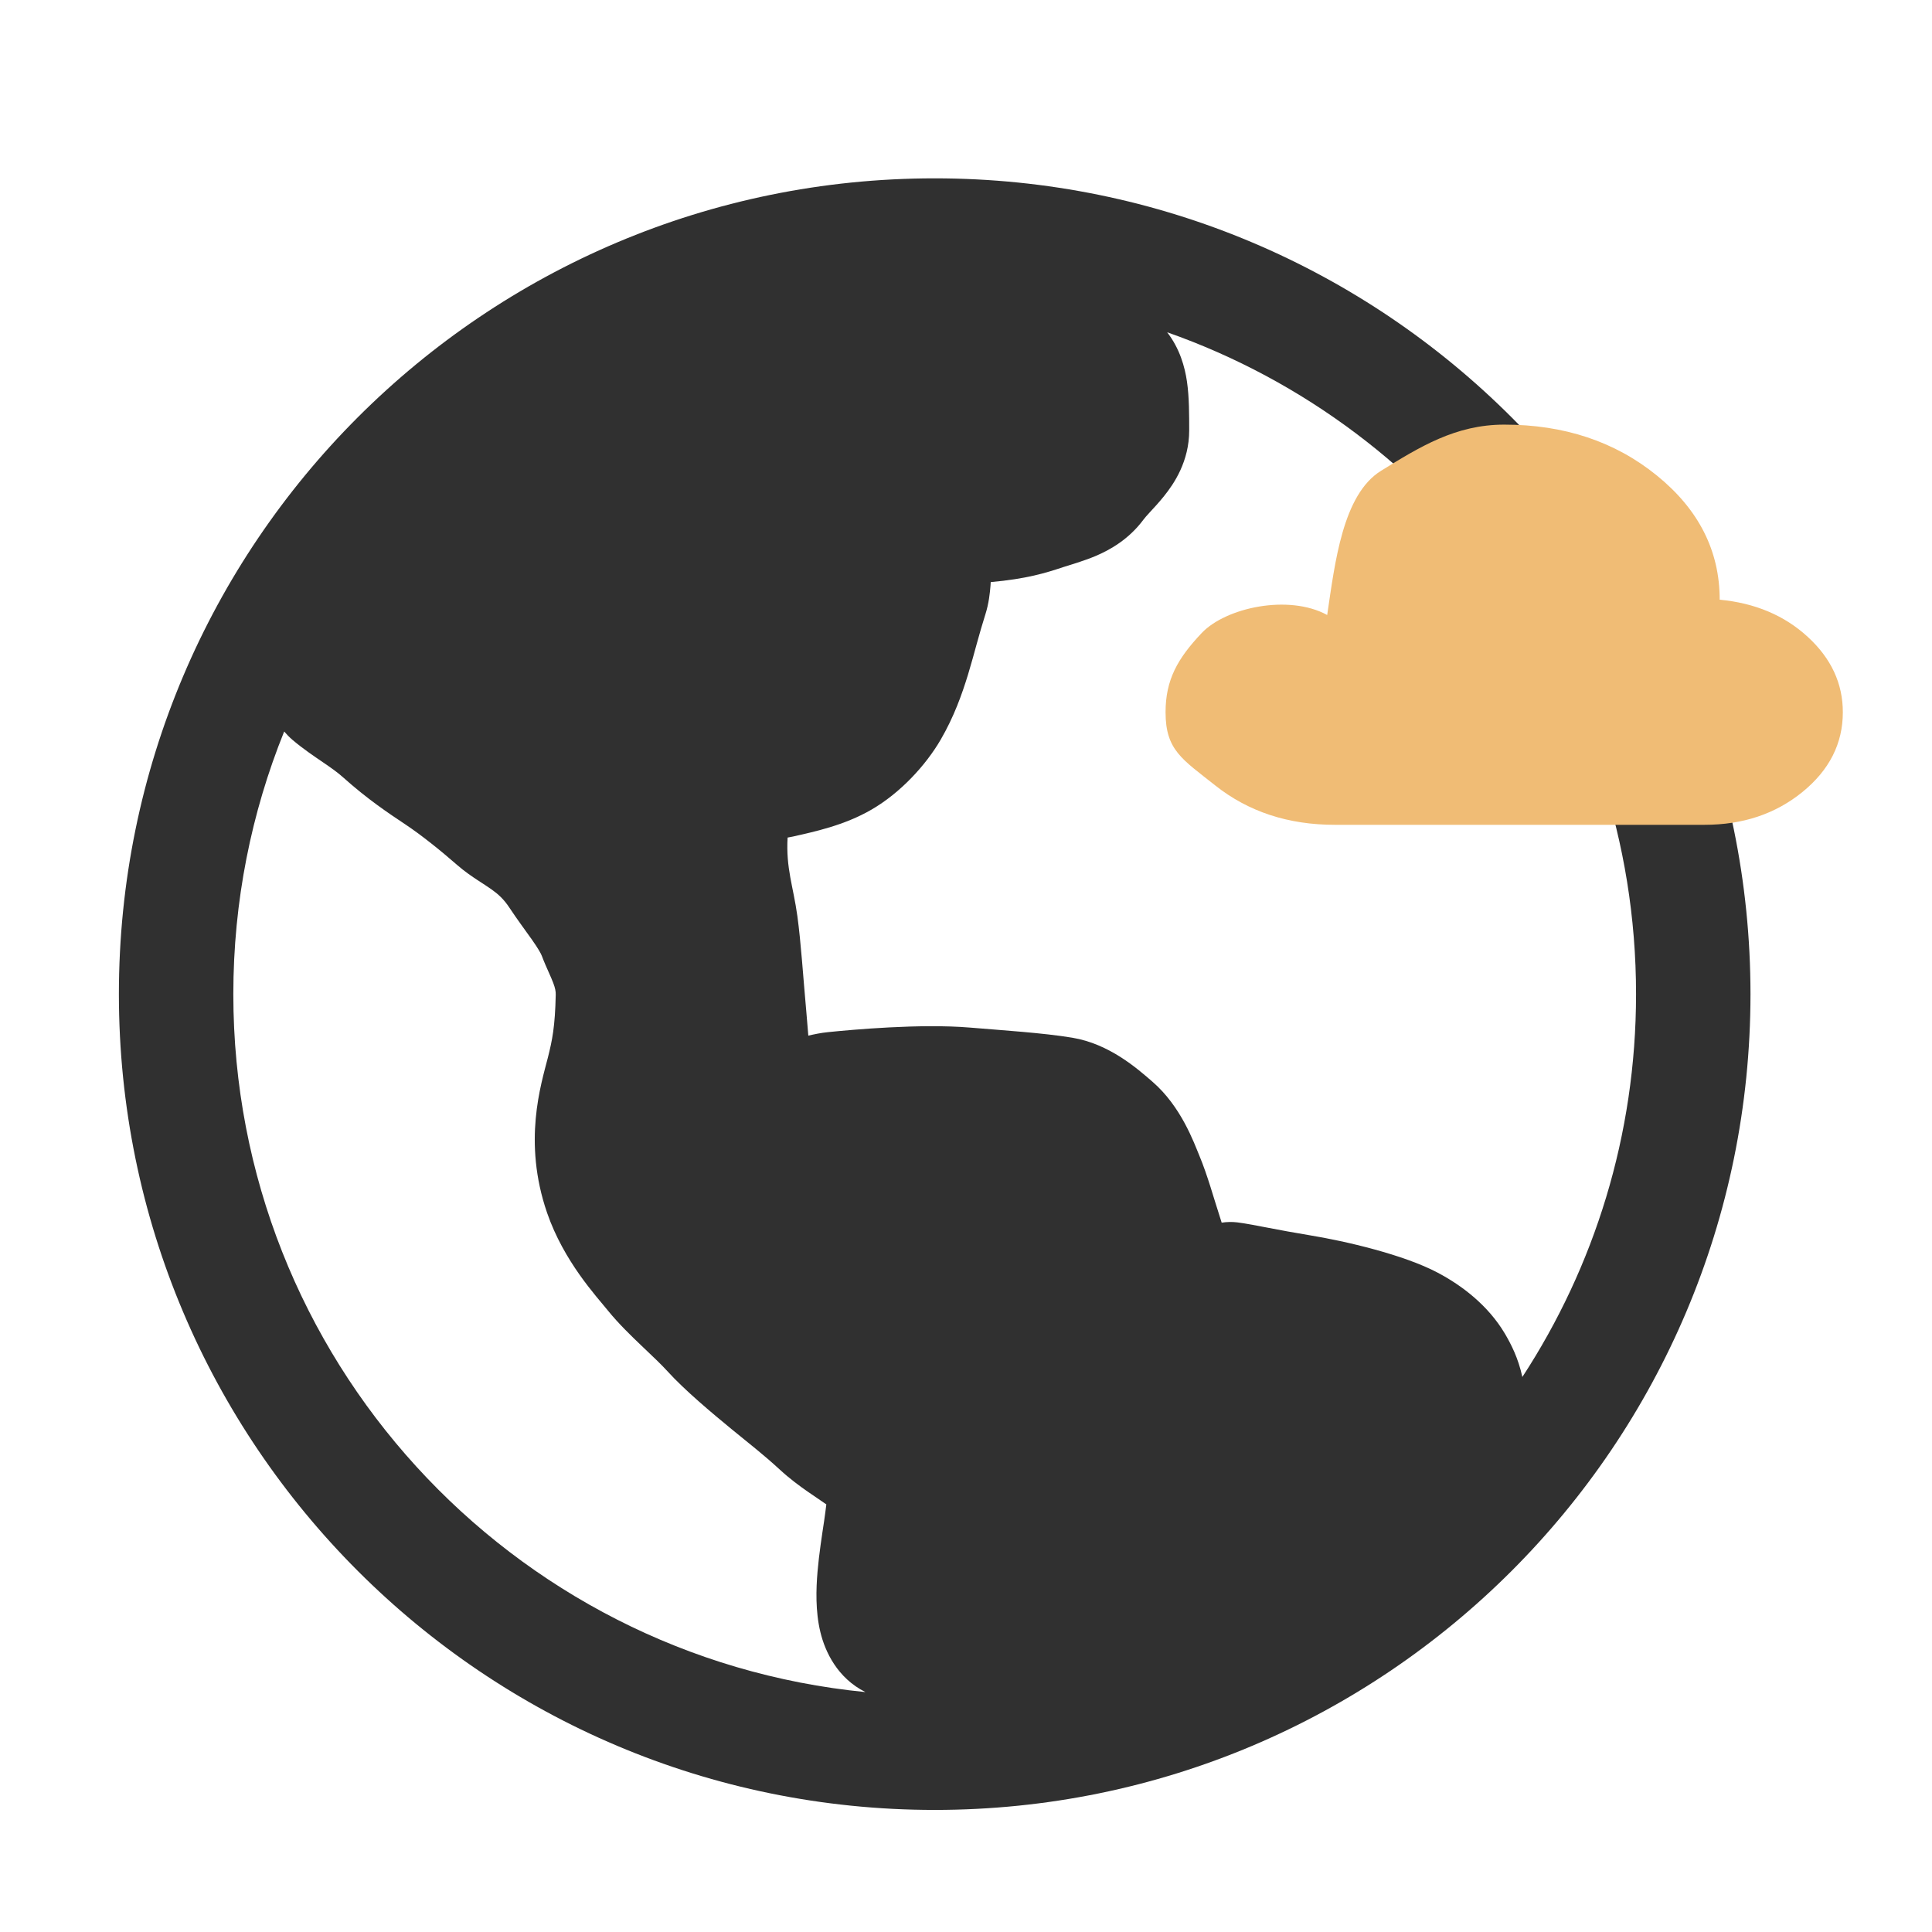
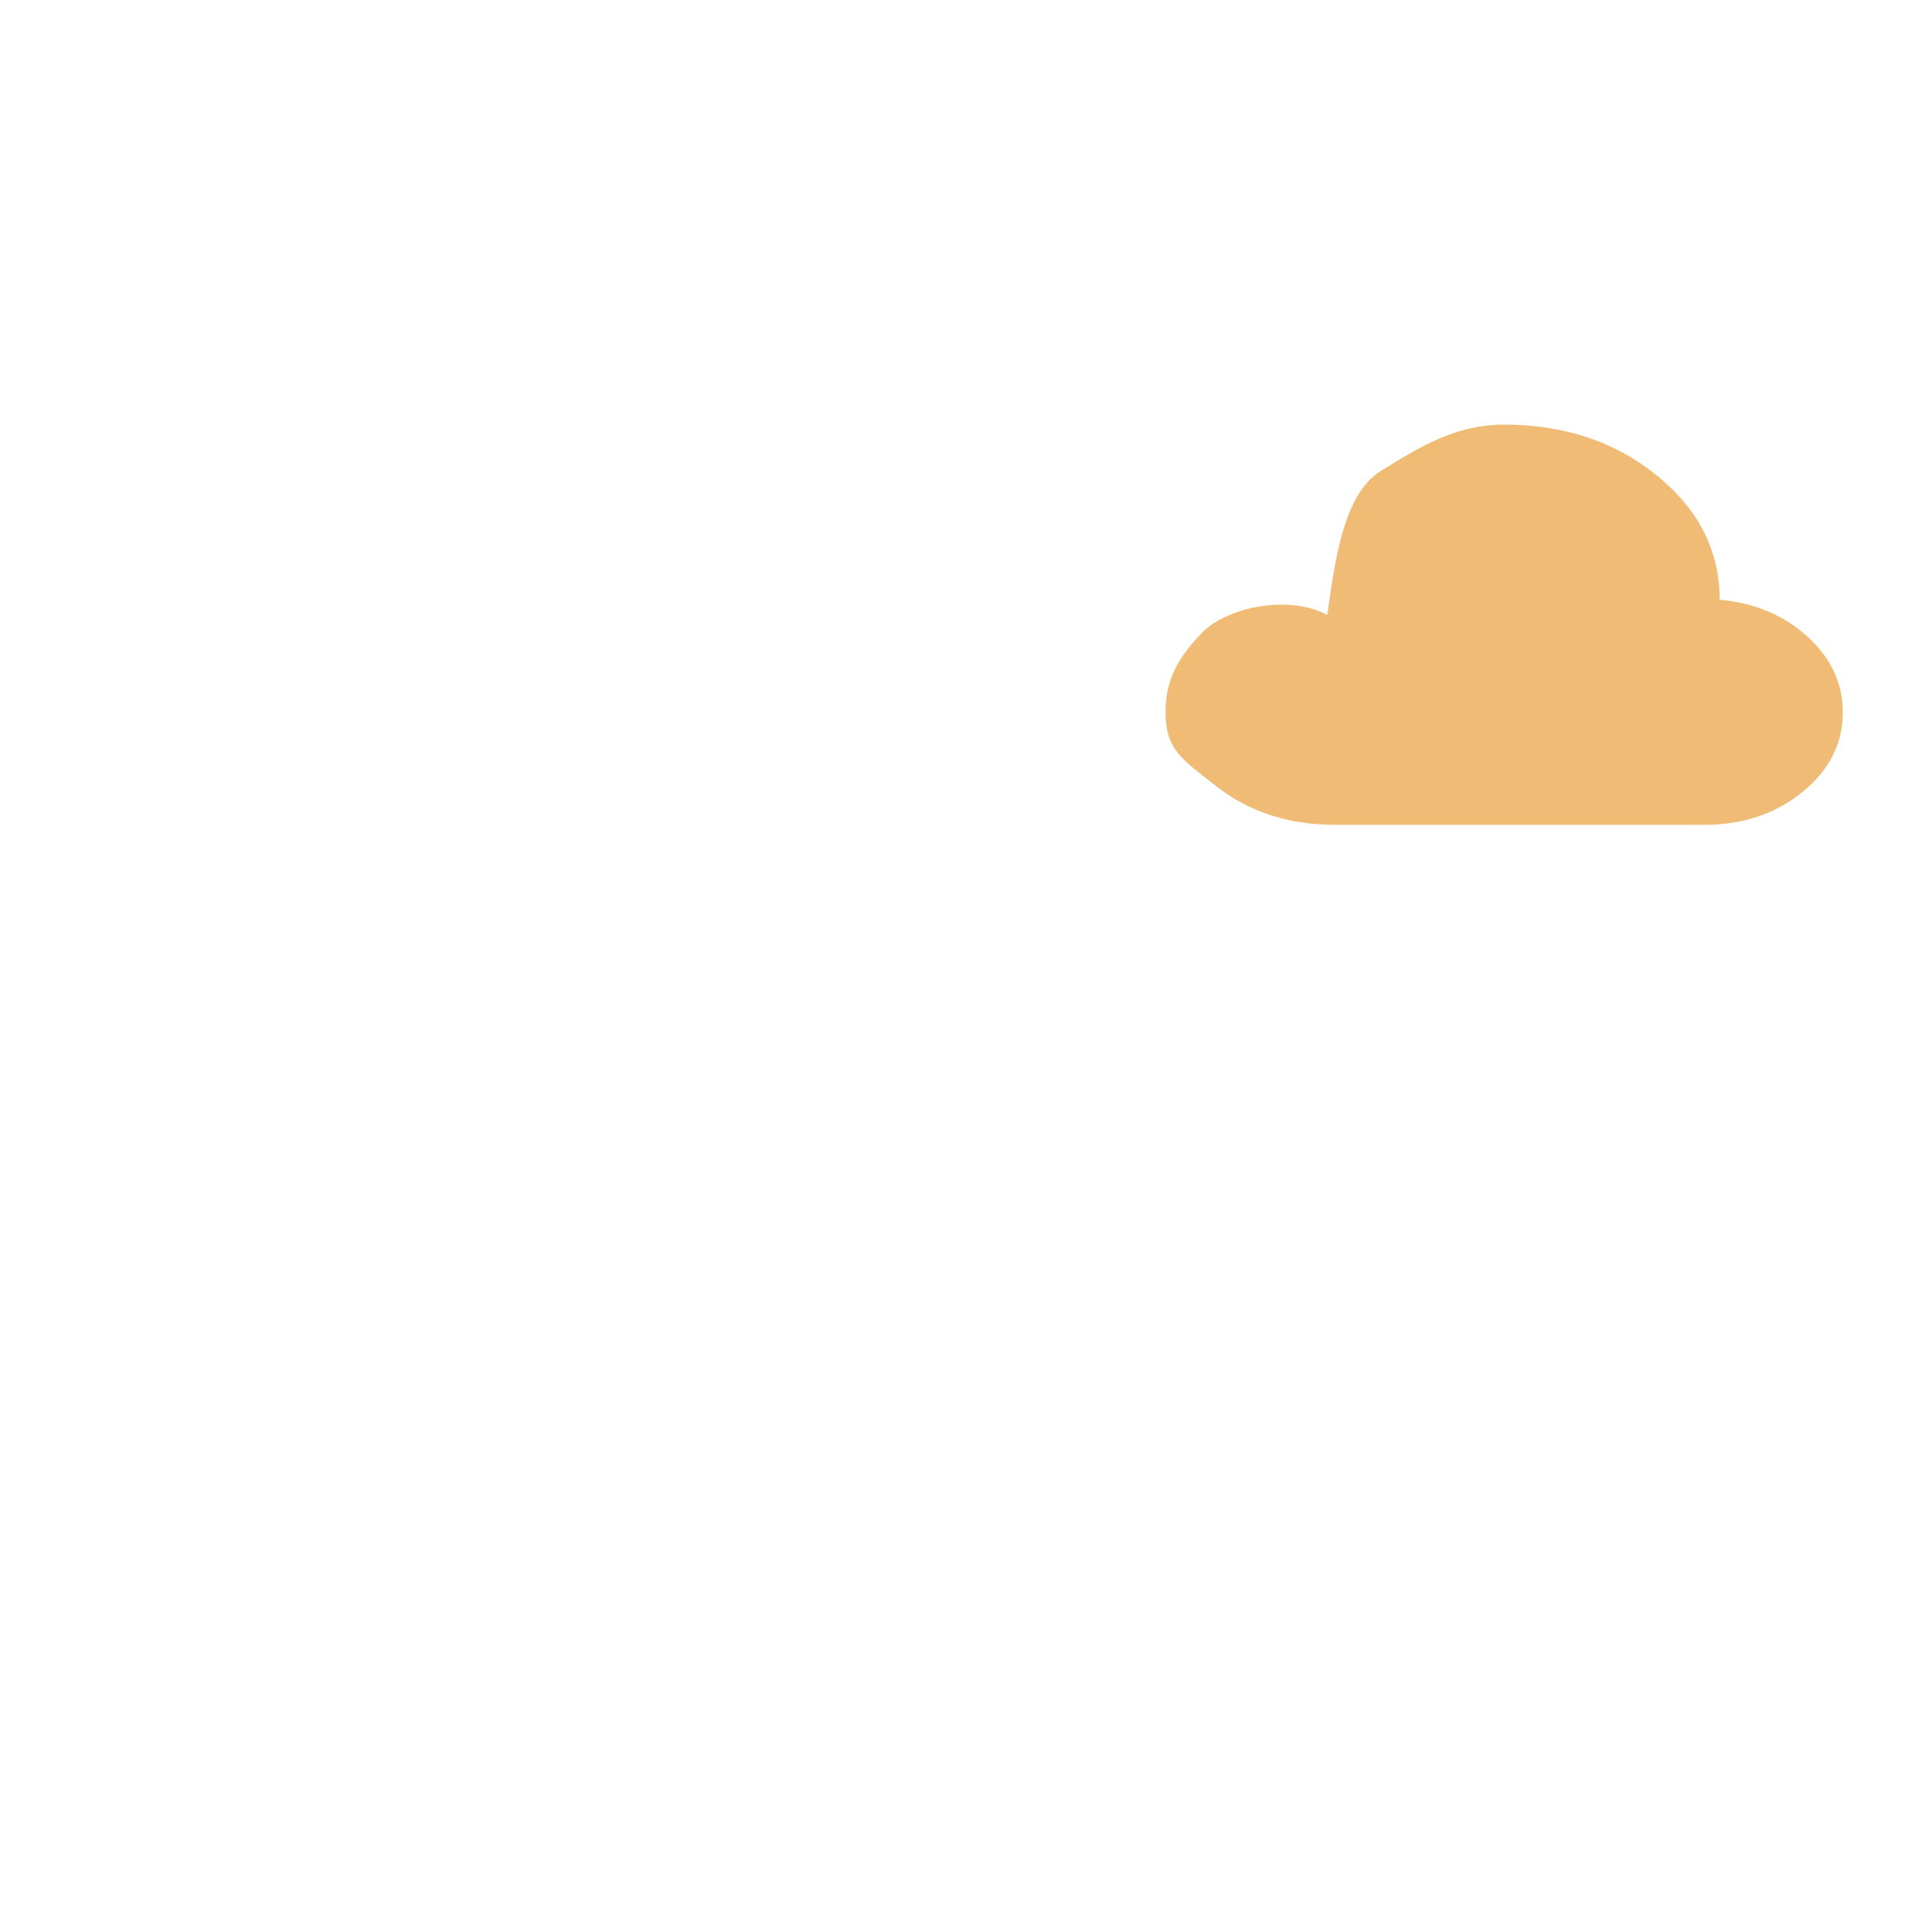
<svg xmlns="http://www.w3.org/2000/svg" fill="none" viewBox="0 0 65 65" height="65" width="65">
-   <path fill="black" d="M12.007 23.729C11.799 23.729 12.022 23.727 12.328 23.727C12.422 23.727 12.846 23.727 12.931 23.726C13.096 23.726 12.888 23.726 13.084 23.725C13.152 23.725 13.823 23.726 13.878 23.725C14.175 23.725 14.004 23.724 14.147 23.724C14.851 23.72 15.103 23.717 15.409 23.714C15.51 23.713 16.119 23.712 15.853 23.71C15.821 23.71 15.232 23.71 15.183 23.71C14.439 23.71 15.629 23.71 15.787 23.71C16.412 23.709 16.466 23.708 16.239 23.707C16.14 23.706 14.969 23.707 15.626 23.706C15.671 23.706 16.297 23.707 16.364 23.706C16.514 23.706 16.402 23.706 16.451 23.706C16.55 23.705 16.544 23.705 16.551 23.705C16.566 23.704 16.878 23.704 16.736 23.703C16.703 23.703 16.062 23.703 15.952 23.703C15.843 23.703 15.898 23.702 16.049 23.702C16.201 23.702 16.705 23.702 16.821 23.702C17.797 23.702 16.445 23.701 16.411 23.701C15.842 23.7 16.612 23.699 16.61 23.698C16.606 23.697 16.352 23.696 16.387 23.695C16.431 23.694 16.779 23.693 16.719 23.692C16.713 23.692 15.959 23.692 15.95 23.692C15.863 23.691 15.945 23.689 16.454 23.688C16.506 23.688 17.169 23.688 17.26 23.688C17.805 23.687 19.113 23.686 16.228 23.685C16.34 23.684 16.457 23.684 17.038 23.683C17.413 23.683 18.134 23.683 17.826 23.683C17.758 23.683 17.126 23.683 17.071 23.683C16.839 23.682 17.045 23.682 16.718 23.681C16.65 23.681 16.084 23.681 15.982 23.681C15.156 23.681 16.521 23.68 16.62 23.68C17.36 23.679 17.069 23.679 17.087 23.678C17.092 23.678 16.331 23.678 16.308 23.678C16.199 23.677 16.264 23.676 16.602 23.675C16.679 23.675 17.327 23.675 17.397 23.675C17.697 23.675 16.473 23.675 16.738 23.675C16.792 23.674 17.347 23.674 17.407 23.674C18.364 23.674 17.009 23.674 16.979 23.674C16.57 23.673 17.985 23.673 17.785 23.672C17.759 23.672 17.057 23.672 17.029 23.672C16.835 23.671 17.028 23.669 17.589 23.667C17.675 23.667 18.203 23.667 18.268 23.667C19.284 23.667 17.923 23.667 17.871 23.667C17.502 23.666 18.644 23.666 17.023 23.665C17.585 23.663 16.675 23.66 18.127 23.658C18.144 23.658 18.814 23.658 18.845 23.658C19.221 23.657 18.18 23.657 16.906 23.657C16.586 23.656 18.124 23.656 18.237 23.656C18.652 23.656 19.649 23.656 19.73 23.656C20.362 23.656 17.064 23.656 17.063 23.655C17.068 23.655 17.675 23.655 17.736 23.655C17.925 23.655 17.684 23.655 17.893 23.655C18.376 23.654 19.979 23.654 19.046 23.654C18.925 23.654 17.055 23.654 17.143 23.654C17.18 23.653 17.148 23.653 17.269 23.652C17.39 23.652 17.993 23.652 18.019 23.652C18.816 23.652 19.146 23.652 20.326 23.652C21.502 23.651 18.698 23.652 18.385 23.651C18.073 23.651 18.731 23.651 18.959 23.651C19.188 23.651 19.571 23.651 19.701 23.651C20.546 23.65 18.309 23.651 17.864 23.65C16.81 23.65 18.889 23.649 19.093 23.649C19.148 23.649 18.674 23.649 18.63 23.649C18.461 23.648 19.11 23.648 18.515 23.648C18.418 23.648 17.168 23.647 18.085 23.647C18.218 23.647 18.736 23.647 18.852 23.647C19.026 23.647 19.139 23.646 18.966 23.646C18.838 23.646 17.984 23.646 18.249 23.646C18.368 23.646 18.867 23.646 19.048 23.646C19.229 23.645 19.207 23.645 19.19 23.645C19.172 23.645 18.524 23.645 18.481 23.645C18.231 23.645 17.919 23.644 17.919 23.644C17.84 23.642 18.932 23.641 18.571 23.639C18.543 23.639 17.86 23.639 17.849 23.639C17.563 23.638 19.379 23.639 19.987 23.638C18.601 23.639 18.852 23.638 18.7 23.638C18.625 23.638 18.088 23.638 18.034 23.638C17.218 23.638 18.271 23.637 18.487 23.637C19.279 23.637 18.343 23.637 18.872 23.637C19.398 23.637 20.177 23.637 20.167 23.637C19.671 23.637 18.375 23.637 18.164 23.637C17.369 23.636 18.387 23.634 18.492 23.633C18.598 23.633 18.506 23.633 18.686 23.632C19.01 23.631 18.048 23.632 17.608 23.631C17.167 23.631 19.534 23.631 20.043 23.631C20.552 23.631 20.028 23.631 20.308 23.631C20.587 23.631 20.933 23.631 21.038 23.631C21.143 23.63 20.238 23.63 19.706 23.63C18.579 23.63 17.396 23.63 17.812 23.629C17.837 23.629 18.459 23.629 18.522 23.629C19.001 23.628 19.031 23.627 19.454 23.627C19.514 23.626 20.206 23.626 20.248 23.626C20.691 23.626 19.524 23.626 18.227 23.625C19.953 23.626 21.009 23.625 21.019 23.625C21.026 23.624 20.272 23.625 19.741 23.624C19.58 23.624 20.098 23.624 19.743 23.624C18.585 23.624 17.288 23.624 17.804 23.623C17.828 23.623 18.463 23.623 18.501 23.623C18.753 23.623 17.541 23.623 17.394 23.622C17.279 23.622 18.018 23.621 18.138 23.62C20.078 23.62 19.634 23.62 18.296 23.619C18.351 23.619 18.275 23.619 18.46 23.618C18.523 23.618 19.085 23.618 19.146 23.618C20.098 23.618 18.796 23.618 18.745 23.618C18.249 23.617 19.236 23.616 18.272 23.616C18.237 23.616 16.889 23.616 17.873 23.615C17.941 23.615 18.554 23.616 18.602 23.615C18.649 23.615 19.372 23.614 18.747 23.613C18.597 23.613 17.503 23.613 18.358 23.613C18.474 23.613 18.86 23.613 19.076 23.613C19.761 23.613 18.399 23.613 19.556 23.612C20.713 23.612 21.58 23.612 20.782 23.611C20.758 23.611 19.678 23.611 19.696 23.611C19.724 23.611 19.949 23.61 19.942 23.61C19.938 23.61 19.267 23.61 19.255 23.61C18.879 23.609 19.477 23.608 19.737 23.607C19.785 23.607 18.871 23.607 19.594 23.606C20.385 23.606 23.677 23.606 22.893 23.605C22.579 23.605 18.403 23.605 20.567 23.604C20.03 23.603 21.138 23.602 20.372 23.601C20.338 23.601 19.173 23.6 19.189 23.6C19.215 23.6 19.759 23.6 19.795 23.6C19.959 23.599 19.493 23.599 19.566 23.598C19.592 23.598 20.155 23.598 20.187 23.598C20.218 23.598 19.476 23.597 19.834 23.597C20.107 23.597 21.623 23.596 21.8 23.596C20.305 23.596 20.335 23.596 19.941 23.596C19.864 23.596 19.344 23.596 19.281 23.596C19.012 23.595 19.444 23.595 19.152 23.595C19.081 23.595 18.571 23.595 18.485 23.595C17.733 23.595 18.881 23.594 19.081 23.594C19.841 23.594 19.177 23.594 19.476 23.594C19.775 23.593 20.149 23.594 20.33 23.594C20.706 23.593 20.623 23.592 20.647 23.592C20.653 23.592 19.971 23.592 19.956 23.592C19.783 23.591 20.509 23.591 19.151 23.591C22.662 23.59 18.81 23.591 19.513 23.59C19.57 23.59 21.23 23.59 21.474 23.59C21.717 23.59 21.198 23.59 21.578 23.591C21.668 23.591 23.223 23.591 23.318 23.591C24.054 23.591 21.573 23.592 21.437 23.592C19.966 23.592 21.642 23.592 21.758 23.592C22.289 23.593 21.94 23.593 22.319 23.594C22.563 23.594 24.189 23.594 24.139 23.594C23.974 23.595 21.707 23.595 23.673 23.596C24.092 23.596 25.869 23.596 24.472 23.596C24.384 23.596 23.106 23.597 23.914 23.597C24.016 23.597 24.534 23.597 24.577 23.597C24.859 23.597 24.446 23.597 24.644 23.598C24.841 23.598 25.136 23.598 24.96 23.599C24.855 23.599 23.891 23.599 23.655 23.599C22.974 23.599 24.09 23.599 23.266 23.6C22.438 23.6 21.181 23.599 20.646 23.6C21.991 23.6 23.371 23.6 24.724 23.6C24.677 23.601 24.242 23.602 24.301 23.603C24.31 23.603 25.033 23.603 25.061 23.603C25.176 23.603 24.66 23.604 24.866 23.604C25.027 23.605 25.793 23.605 25.986 23.605C24.447 23.606 24.969 23.606 24.828 23.607C24.78 23.607 24.369 23.607 24.235 23.607C23.739 23.608 25.099 23.607 25.313 23.607C26.226 23.608 23.148 23.608 23.224 23.608C23.227 23.608 24.868 23.609 24.97 23.609C25.636 23.609 24.399 23.609 24.278 23.609C24.056 23.61 23.664 23.61 24.145 23.61C24.287 23.61 25.31 23.611 24.519 23.611C24.415 23.611 23.873 23.611 23.841 23.611C23.312 23.611 25.016 23.612 25.593 23.612C26.17 23.612 24.994 23.613 24.655 23.613C23.777 23.613 24.28 23.612 24.194 23.612C23.169 23.612 23.346 23.613 23.259 23.613C21.588 23.613 21.688 23.613 23.176 23.613C23.338 23.613 23.183 23.613 23.259 23.613C24.899 23.613 25.108 23.613 23.576 23.614C22.858 23.614 22.021 23.614 22.327 23.614C22.466 23.615 23.616 23.615 23.93 23.615C24.646 23.615 23.572 23.616 23.741 23.616C23.803 23.617 24.433 23.616 24.496 23.617C24.667 23.617 24.195 23.617 24.437 23.618C24.459 23.618 25.119 23.618 25.127 23.618C25.204 23.619 24.782 23.619 24.77 23.62C24.764 23.621 25.128 23.621 25.055 23.622C24.932 23.623 23.973 23.623 24.206 23.624C24.355 23.625 25.015 23.625 25.464 23.625C26.335 23.625 24.775 23.626 24.534 23.626C24.526 23.626 24.37 23.625 24.032 23.626C23.326 23.626 24.53 23.626 24.534 23.626C24.377 23.626 24.228 23.627 24.354 23.627C24.423 23.627 25.047 23.627 25.072 23.627C25.631 23.628 25.79 23.629 25.497 23.63C25.485 23.63 24.786 23.63 24.765 23.63C24.454 23.63 25.309 23.631 25.817 23.631C26.324 23.632 26.154 23.632 24.954 23.632C25.105 23.633 24.575 23.633 24.253 23.634C23.931 23.634 25.292 23.634 25.319 23.634C26.179 23.635 25.401 23.635 25.28 23.636C25.22 23.636 25.417 23.637 25.566 23.638C25.686 23.638 25.367 23.638 25.571 23.638C25.598 23.639 26.203 23.638 26.227 23.638C26.951 23.639 25.471 23.639 25.206 23.639C24.245 23.639 23.732 23.639 24.185 23.64C24.288 23.64 26.421 23.64 26.545 23.64C26.703 23.64 25.939 23.64 26.124 23.641C26.139 23.641 26.611 23.641 26.59 23.641C26.5 23.642 26.226 23.642 26.273 23.643C26.277 23.643 27.025 23.643 27.044 23.643C27.133 23.644 27.105 23.645 26.755 23.645C26.667 23.645 26.143 23.645 25.988 23.645C25.047 23.646 26.414 23.646 26.44 23.646C27.096 23.647 25.86 23.648 26.448 23.65C26.483 23.65 27.948 23.65 26.692 23.65C26.608 23.651 25.322 23.651 26.201 23.651C26.256 23.651 26.918 23.651 26.851 23.651C26.784 23.651 27.226 23.652 26.498 23.652C26.269 23.652 24.987 23.652 26.009 23.653C26.08 23.653 28.392 23.653 26.797 23.654C26.535 23.654 24.847 23.654 25.712 23.654C25.88 23.654 26.256 23.654 26.491 23.654C26.854 23.654 26.402 23.655 27.154 23.655C27.287 23.655 28.432 23.655 27.563 23.656C27.427 23.656 26.863 23.656 26.8 23.656C26.498 23.656 26.875 23.657 26.485 23.658C26.348 23.658 25.437 23.658 25.193 23.658C24.949 23.658 24.714 23.659 25.13 23.659C25.547 23.659 26.998 23.659 27.114 23.659C27.619 23.66 26.767 23.662 26.643 23.663C26.624 23.664 27.144 23.663 27.154 23.664C27.192 23.665 27.679 23.667 26.576 23.668C25.691 23.669 25.018 23.668 24.659 23.668C24.487 23.669 26.175 23.669 26.228 23.669C26.768 23.67 26.02 23.67 26.249 23.671C26.297 23.671 26.981 23.671 27.014 23.671C27.133 23.671 26.827 23.672 26.883 23.672C26.91 23.672 27.432 23.672 27.392 23.672C27.301 23.673 27.082 23.673 26.592 23.674C26.547 23.674 25.898 23.673 25.873 23.674C25.836 23.674 25.353 23.675 25.852 23.675C26.002 23.675 27.196 23.675 26.371 23.675C26.199 23.676 24.765 23.675 26.004 23.676C26.21 23.676 27.881 23.677 26.804 23.677C26.52 23.677 25.347 23.677 25.532 23.677C25.561 23.677 26.202 23.677 26.265 23.677C26.474 23.678 26.406 23.678 26.607 23.679C26.662 23.679 27.325 23.679 27.386 23.679C27.554 23.68 27.385 23.68 27.177 23.681C27.099 23.681 26.549 23.681 26.489 23.681C25.516 23.681 26.83 23.681 26.907 23.682C27.365 23.682 26.748 23.683 26.911 23.683C26.955 23.683 27.581 23.683 27.637 23.683C28.183 23.683 27.058 23.683 26.934 23.683C26.583 23.684 26.633 23.684 26.713 23.685C26.744 23.685 27.47 23.685 27.488 23.685C27.614 23.686 27.544 23.687 27.144 23.688C27.067 23.688 26.508 23.688 26.38 23.688C25.486 23.688 26.705 23.688 26.822 23.689C27.352 23.689 26.857 23.689 26.95 23.689C27.409 23.691 27.081 23.693 26.879 23.695C26.619 23.697 26.087 23.698 26.225 23.7C26.233 23.7 26.977 23.7 26.993 23.7C27.173 23.701 26.882 23.703 27.097 23.704C27.113 23.704 27.819 23.704 27.868 23.704C27.976 23.705 27.937 23.705 27.712 23.705C27.604 23.706 26.998 23.705 26.902 23.706C26.675 23.706 26.625 23.706 26.738 23.707C26.787 23.707 27.509 23.707 27.517 23.707C27.588 23.709 27.713 23.71 26.779 23.712C26.714 23.712 25.248 23.712 25.53 23.712C25.936 23.712 26.415 23.712 26.85 23.712C27.084 23.715 26.576 23.717 26.497 23.72C26.494 23.72 27.271 23.72 27.269 23.72C27.257 23.721 27.473 23.722 26.701 23.723C26.625 23.723 25.258 23.723 25.465 23.723C25.503 23.724 25.685 23.724 25.982 23.724C26.026 23.724 26.664 23.724 26.683 23.724C26.78 23.725 26.634 23.726 26.244 23.727C26.18 23.727 25.501 23.727 25.45 23.727C25.089 23.728 25.605 23.729 24.988 23.73C24.573 23.73 23.399 23.73 22.243 23.73C22.08 23.73 22.055 23.73 21.382 23.73C19.691 23.731 17.84 23.73 16.037 23.73C15.649 23.73 16.067 23.731 15.129 23.731C15.066 23.731 14.755 23.73 14.437 23.73C14.217 23.73 13.533 23.73 13.251 23.73C12.97 23.73 13.543 23.73 13.212 23.73C12.877 23.73 12.099 23.73 12.007 23.729ZM22.815 23.635C22.161 23.635 24.554 23.635 23.982 23.635C23.951 23.635 22.847 23.635 22.815 23.635ZM22.437 23.602C21.381 23.602 22.933 23.602 23.748 23.602C24.562 23.602 22.757 23.602 22.437 23.602ZM21.666 23.598C20.834 23.599 24.227 23.599 23.541 23.598C23.503 23.598 21.715 23.598 21.666 23.598ZM21.914 23.729C21.883 23.729 21.852 23.729 21.883 23.729C22.643 23.729 22.704 23.729 21.914 23.729ZM20.827 23.594C20.368 23.595 20.898 23.595 21.469 23.595C21.928 23.595 21.398 23.594 20.827 23.594ZM20.261 23.649C20.225 23.649 20.193 23.649 20.395 23.649C21.044 23.649 20.861 23.649 20.261 23.649ZM20.788 23.588C20.661 23.589 17.858 23.59 18.174 23.589C18.231 23.588 19.068 23.589 19.321 23.589C19.781 23.588 18.021 23.588 18.964 23.588C19.137 23.588 20.802 23.588 20.792 23.588C20.791 23.588 20.79 23.588 20.788 23.588ZM19.941 23.635C19.909 23.635 19.879 23.635 19.91 23.635C20.67 23.635 20.731 23.635 19.941 23.635ZM18.782 23.658C18.714 23.658 18.651 23.659 18.713 23.659C19.955 23.659 20.087 23.658 18.782 23.658ZM18.19 23.62C17.425 23.62 17.336 23.62 18.295 23.619C18.244 23.62 18.237 23.62 18.19 23.62Z" />
-   <path fill="#303030" d="M31.446 6C46.605 6 58.892 18.288 58.893 33.446C58.893 48.605 46.605 60.893 31.446 60.893C16.288 60.892 4 48.605 4 33.446C4 18.288 16.288 6 31.446 6ZM9.561 24.61C8.458 27.34 7.85 30.322 7.85 33.446C7.85 45.692 17.178 55.757 29.116 56.928C28.173 56.455 27.761 55.572 27.602 54.915C27.43 54.208 27.456 53.454 27.505 52.878C27.556 52.277 27.655 51.65 27.726 51.178C27.76 50.946 27.783 50.76 27.801 50.614C27.634 50.495 27.489 50.402 27.194 50.198C26.914 50.004 26.572 49.754 26.235 49.443C25.677 48.929 25.207 48.57 24.613 48.082C23.956 47.542 23.039 46.776 22.457 46.135C22.247 45.903 21.968 45.642 21.584 45.276C21.243 44.951 20.809 44.532 20.46 44.101C20.062 43.609 18.969 42.437 18.406 40.804C17.581 38.407 18.204 36.483 18.434 35.576C18.578 35.004 18.675 34.542 18.697 33.467C18.7 33.355 18.68 33.247 18.614 33.072C18.576 32.972 18.531 32.867 18.461 32.711C18.399 32.572 18.307 32.368 18.227 32.154C18.199 32.082 18.118 31.929 17.899 31.617C17.738 31.387 17.386 30.915 17.138 30.537C16.946 30.246 16.758 30.08 16.537 29.923C16.394 29.821 16.282 29.753 16.067 29.611C15.881 29.489 15.63 29.319 15.38 29.101C14.793 28.587 14.15 28.078 13.652 27.746C13.052 27.346 12.361 26.886 11.535 26.146C11.356 25.986 11.149 25.839 10.852 25.637C10.588 25.456 10.197 25.196 9.839 24.891C9.736 24.803 9.644 24.708 9.561 24.61ZM39.268 11.179C39.696 11.733 39.861 12.345 39.933 12.828C40.013 13.372 40.008 13.991 40.009 14.479C40.01 15.521 39.5 16.272 39.163 16.691C38.995 16.901 38.811 17.098 38.701 17.217C38.569 17.361 38.509 17.429 38.473 17.479C37.98 18.145 37.346 18.499 36.868 18.703C36.467 18.874 35.904 19.036 35.78 19.077C35.175 19.279 34.544 19.474 33.332 19.584C33.329 19.625 33.328 19.668 33.324 19.71C33.306 19.935 33.27 20.301 33.15 20.676C33.05 20.99 32.959 21.31 32.864 21.652C32.773 21.983 32.673 22.351 32.565 22.705C32.363 23.36 32.1 24.107 31.648 24.886C31.141 25.756 30.287 26.679 29.32 27.239C28.398 27.774 27.38 27.985 26.682 28.144C26.62 28.158 26.558 28.168 26.498 28.179C26.437 29.209 26.69 29.827 26.826 30.817C26.949 31.711 27.017 32.819 27.132 34.088C27.156 34.353 27.176 34.609 27.195 34.843C27.391 34.797 27.618 34.749 27.859 34.725C28.647 34.645 30.96 34.432 32.634 34.572C33.764 34.667 35.076 34.748 36.072 34.912C37.321 35.118 38.26 35.948 38.773 36.393C39.739 37.229 40.168 38.441 40.352 38.883C40.626 39.537 40.861 40.394 40.995 40.795C41.032 40.905 41.067 41.018 41.102 41.135C41.273 41.109 41.451 41.104 41.631 41.126C41.906 41.16 42.308 41.239 42.674 41.309C43.077 41.386 43.542 41.474 44.045 41.556C45.279 41.757 47.227 42.214 48.364 42.815C49.194 43.252 50.068 43.923 50.628 44.865L50.633 44.874L50.638 44.882C50.842 45.233 51.077 45.684 51.217 46.322L51.218 46.327C53.636 42.623 55.043 38.2 55.043 33.446C55.043 23.156 48.455 14.406 39.268 11.179Z" />
  <path fill="#F0BC75" d="M44.911 27.75C43.34 27.75 41.998 27.308 40.885 26.425C39.772 25.541 39.215 25.239 39.214 23.963C39.214 22.869 39.62 22.152 40.431 21.296C41.242 20.441 43.357 19.982 44.652 20.691C44.911 18.947 45.17 16.639 46.464 15.839C47.759 15.04 48.967 14.286 50.607 14.286C52.627 14.286 54.34 14.857 55.747 16.001C57.154 17.144 57.858 18.536 57.857 20.176C59.048 20.289 60.037 20.706 60.822 21.429C61.608 22.151 62.001 22.996 62 23.963C62 25.015 61.547 25.909 60.641 26.646C59.735 27.383 58.635 27.751 57.339 27.75H44.911Z" />
</svg>